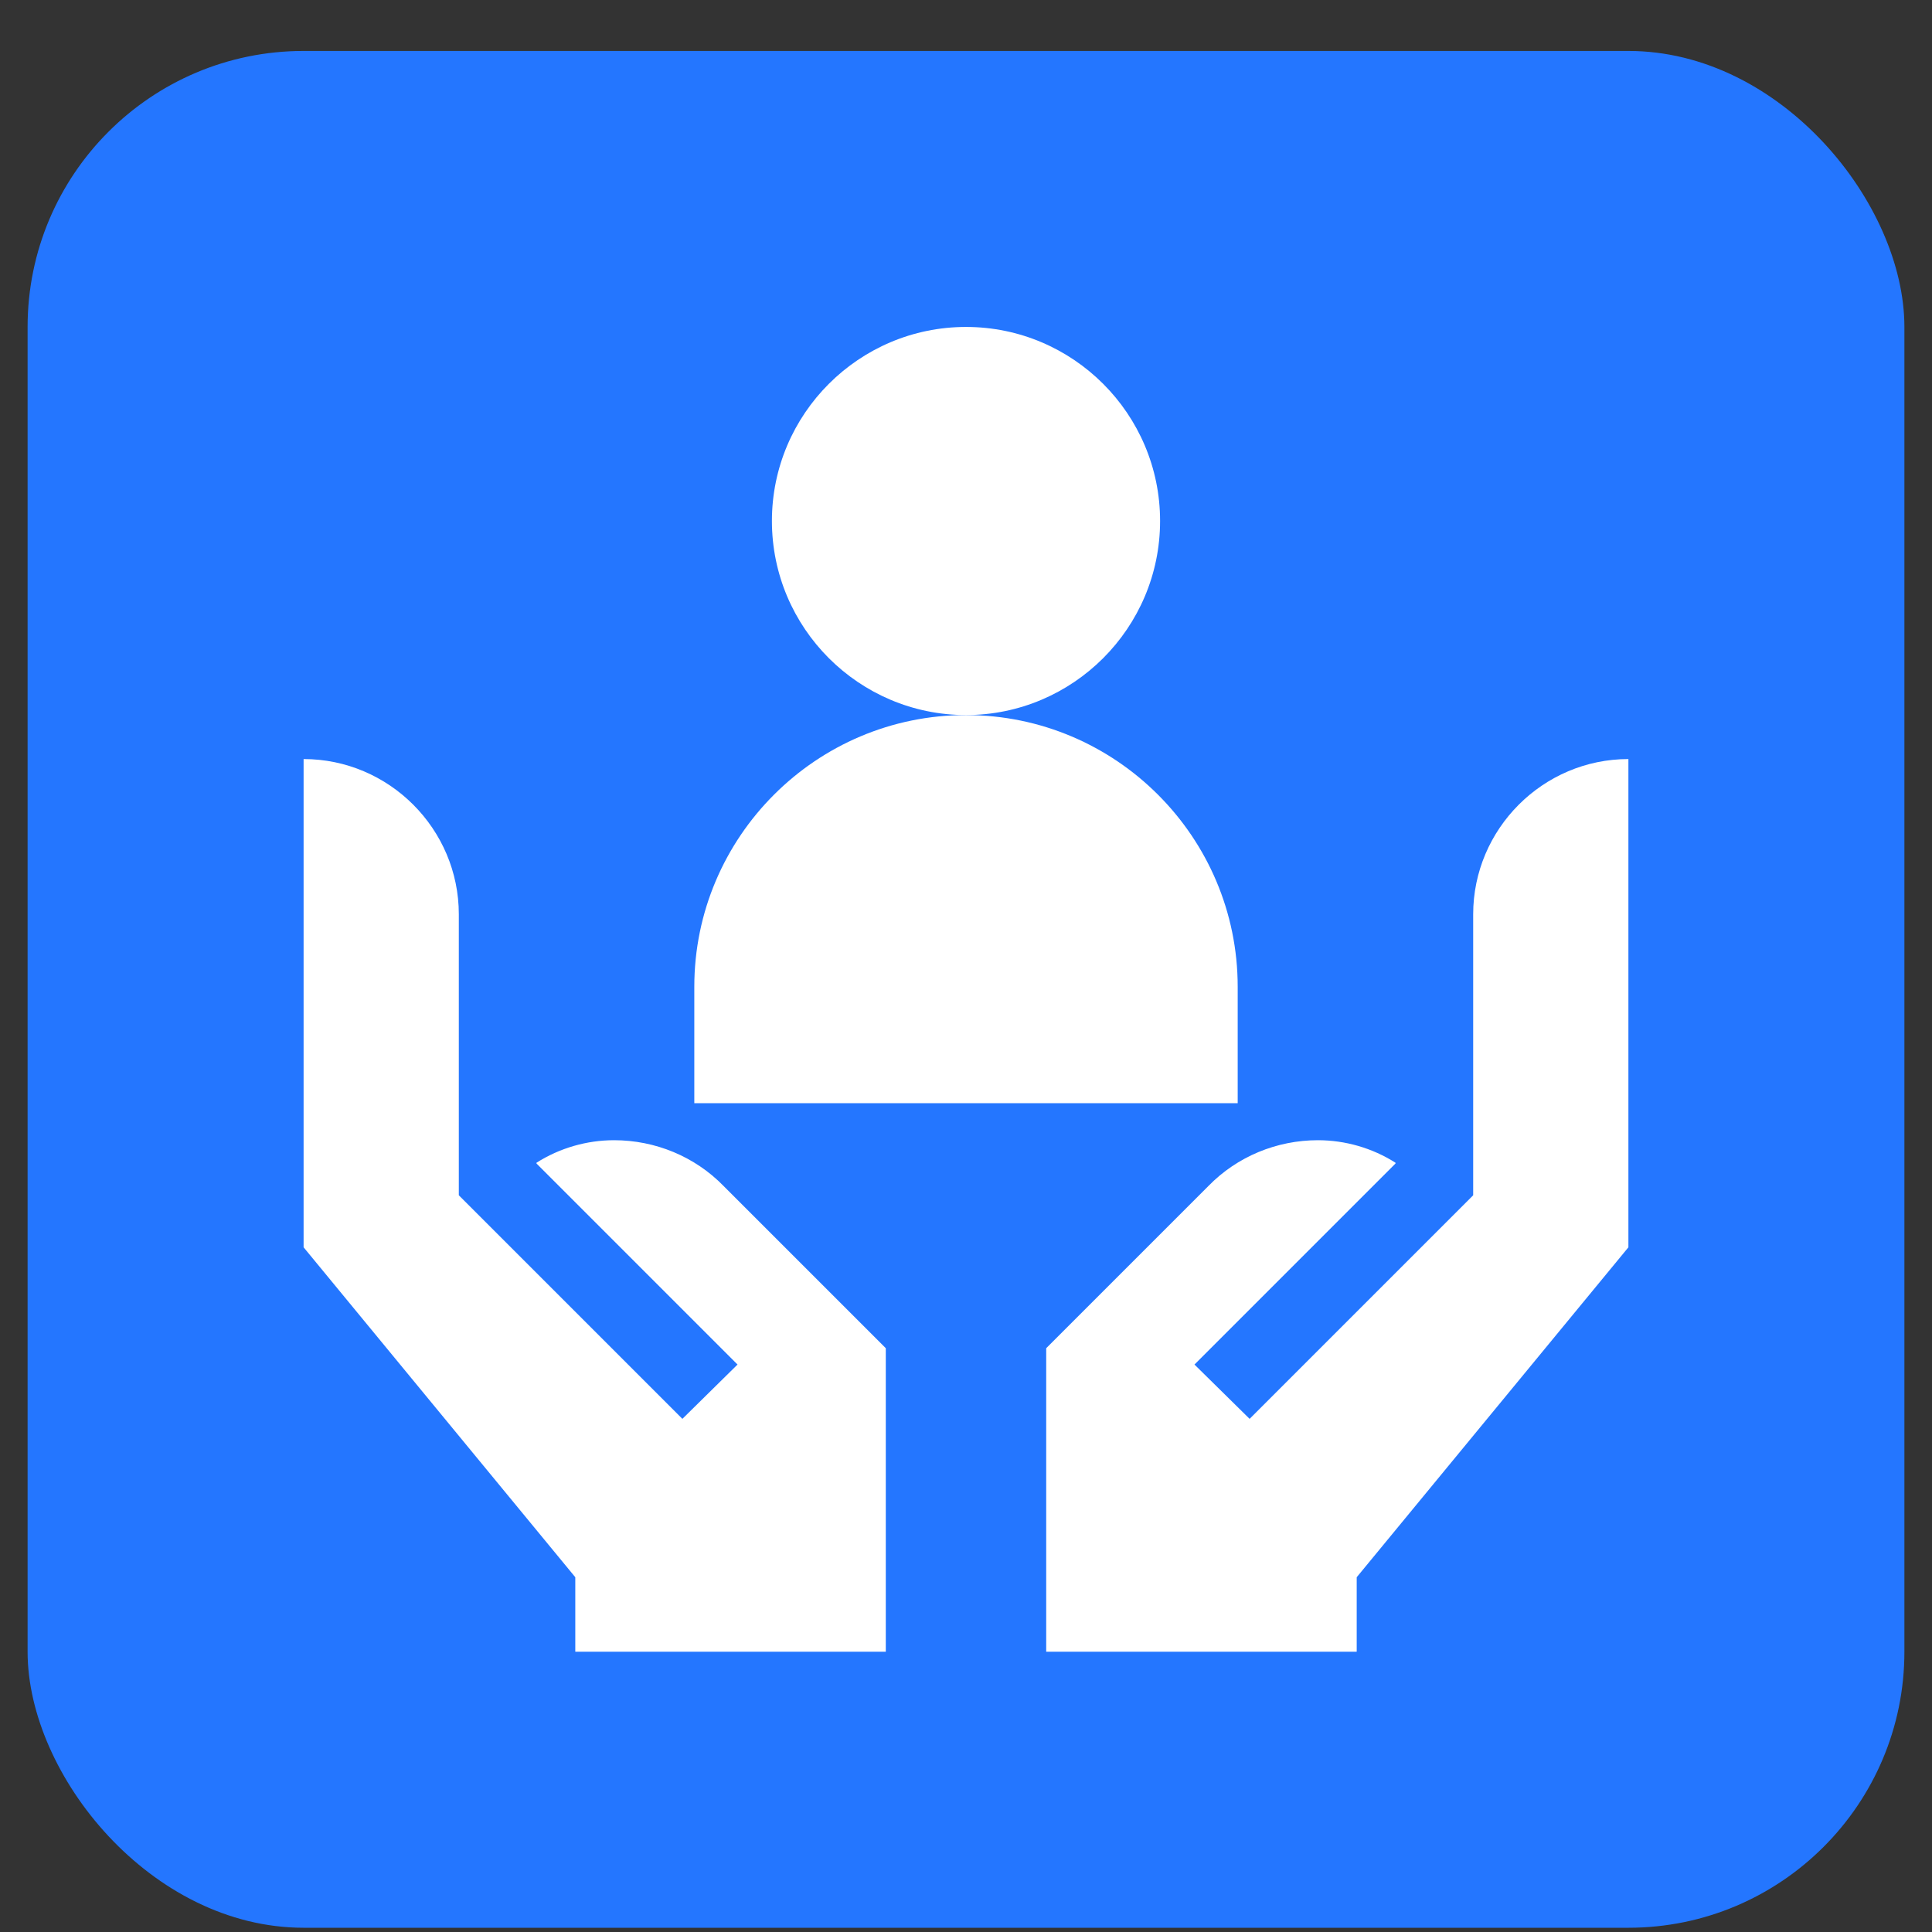
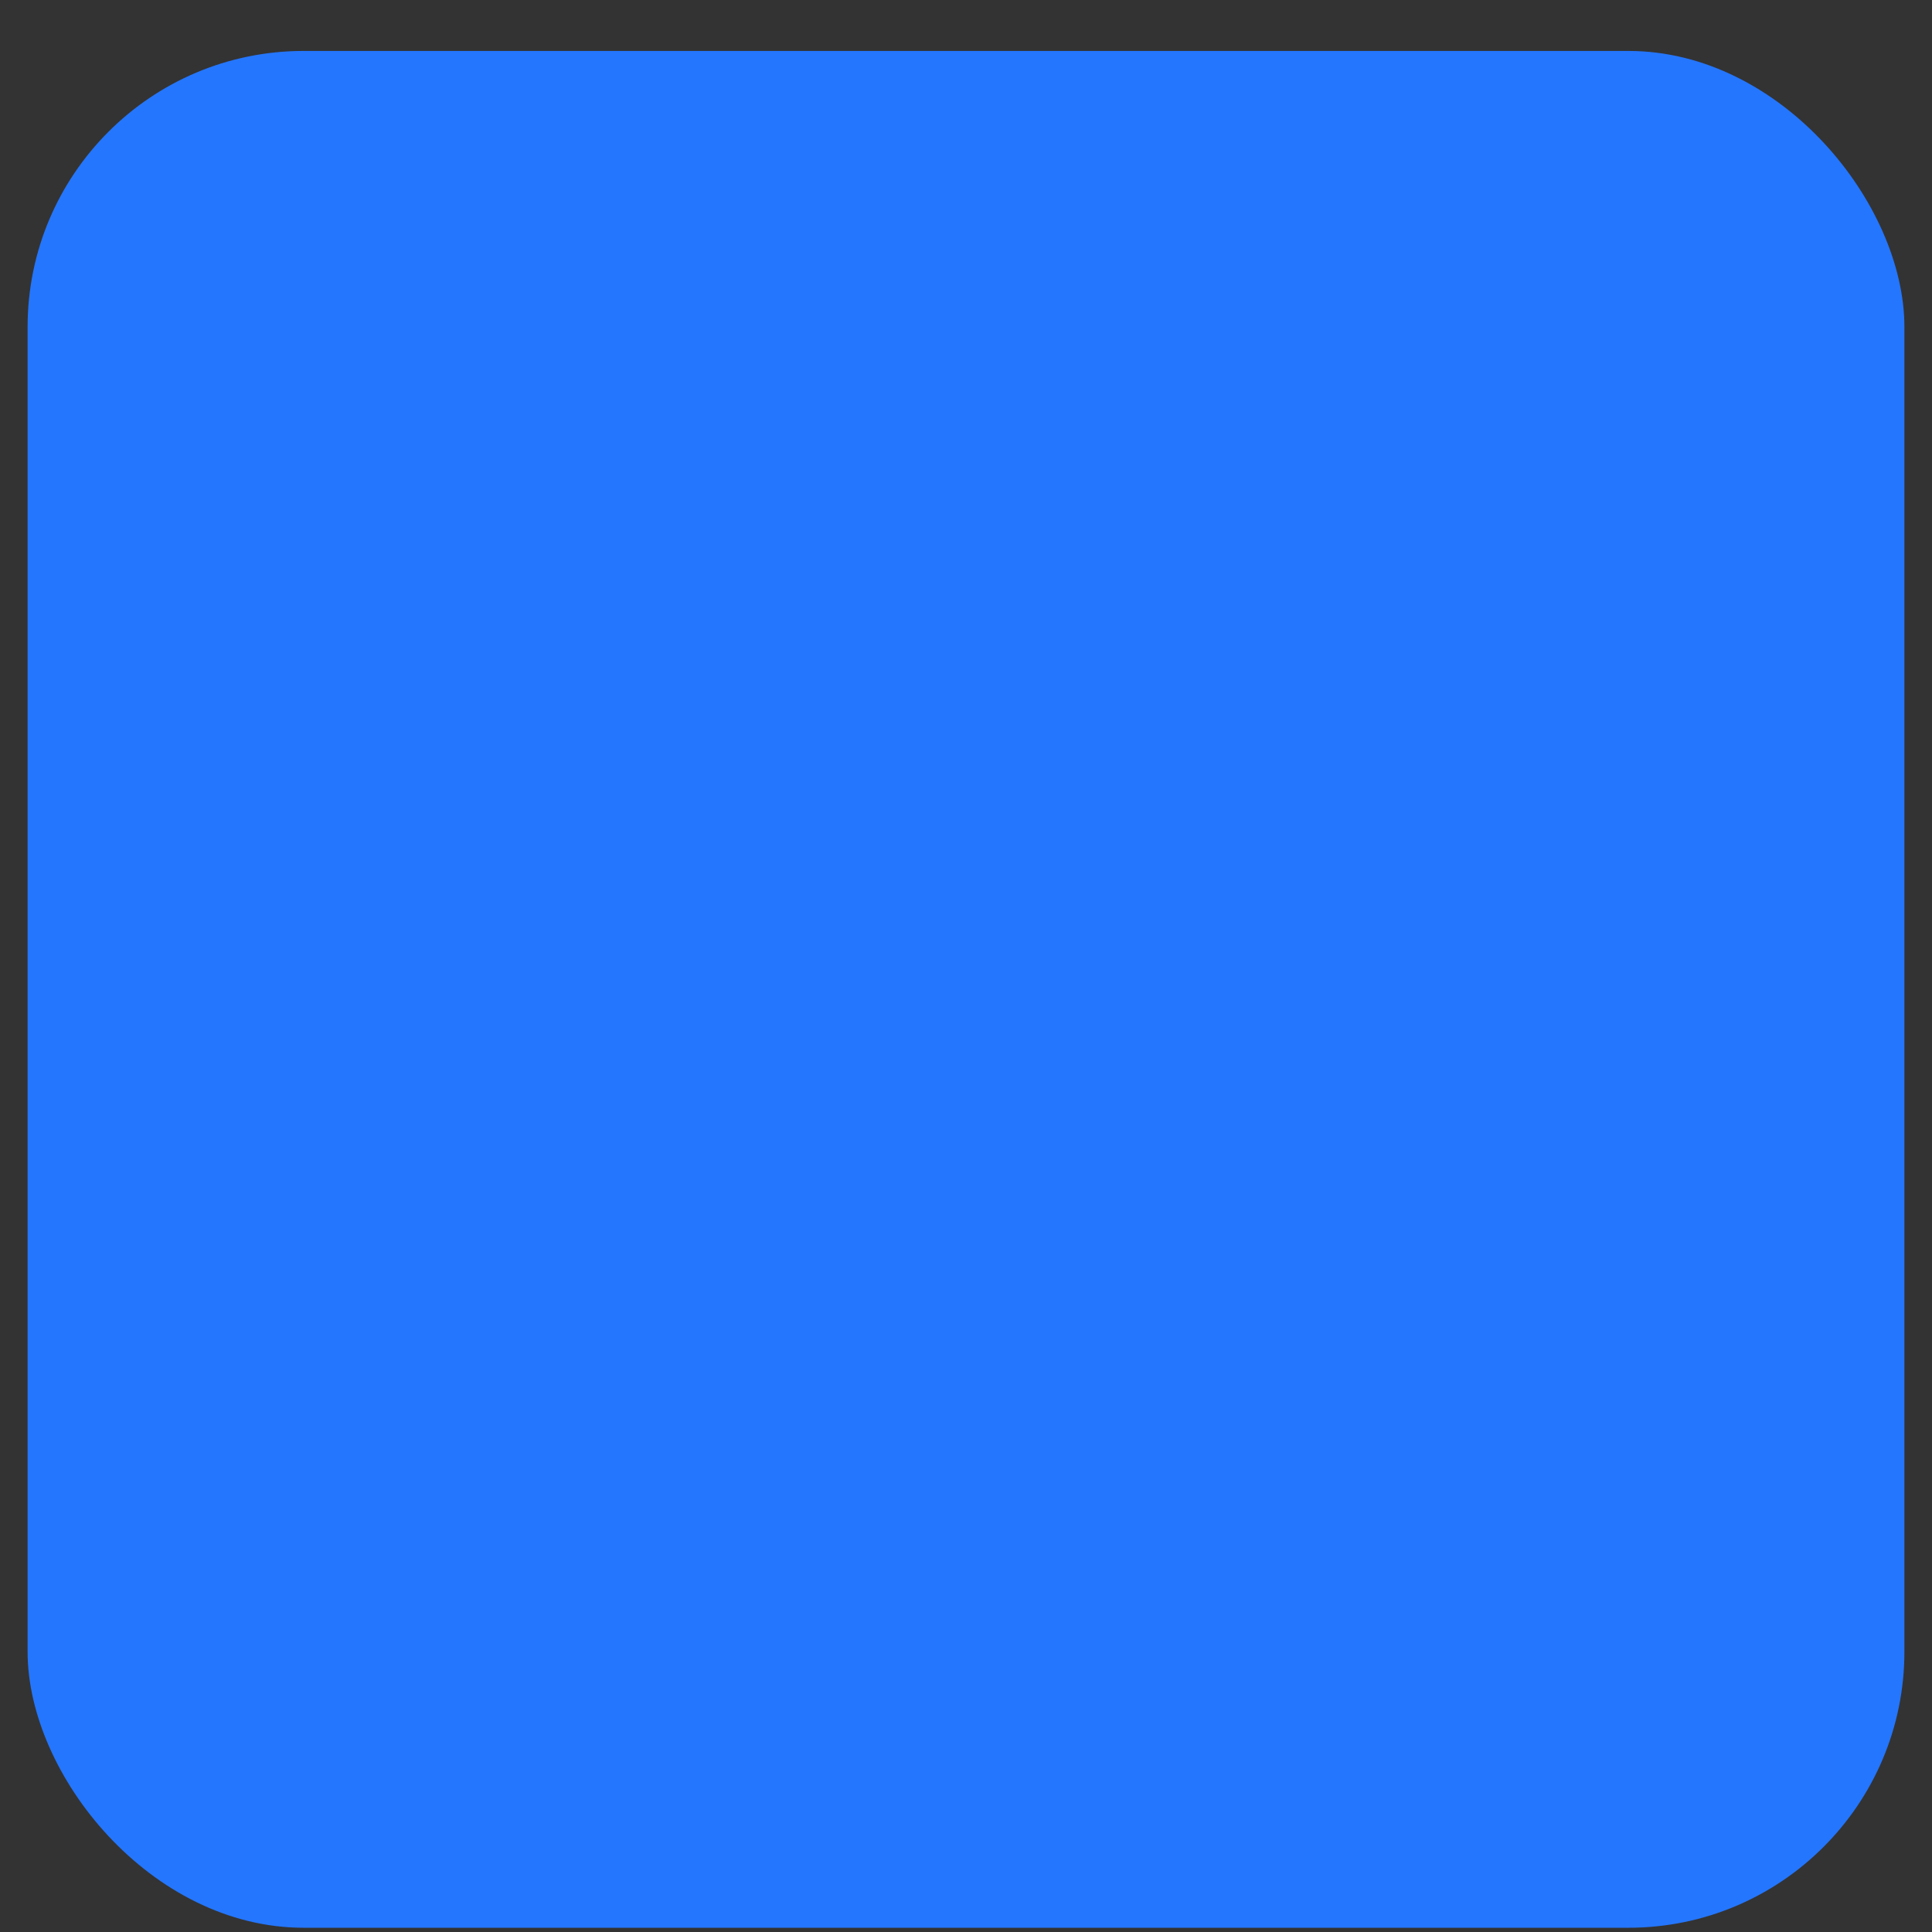
<svg xmlns="http://www.w3.org/2000/svg" width="35" height="35" viewBox="0 0 35 35" fill="none">
  <rect x="0" y="0" width="35" height="35" fill="#333333" stroke="none" />
  <rect x="0.5" y="0.923" width="34" height="34" rx="5" fill="#2476FF" />
  <g clip-path="url(#clip0_82_7358)">
-     <path d="M17.5 12.954C15.562 12.954 13.984 11.377 13.984 9.438C13.984 7.5 15.562 5.923 17.5 5.923C19.439 5.923 21.016 7.5 21.016 9.438C21.016 11.377 19.439 12.954 17.5 12.954Z" fill="white" />
    <path d="M22.422 19.985H12.578V17.876C12.578 15.162 14.786 12.954 17.5 12.954C20.214 12.954 22.422 15.162 22.422 17.876V19.985Z" fill="white" />
-     <path d="M16.047 24.424V29.923H10.422V28.573L5.5 22.596V13.751C7.047 13.751 8.312 15.017 8.312 16.564V21.654L12.362 25.704L13.361 24.72L9.719 21.078V21.064C10.141 20.796 10.633 20.656 11.125 20.656C11.87 20.656 12.588 20.951 13.108 21.485L16.047 24.424Z" fill="white" />
-     <path d="M18.953 24.424V29.923H24.578V28.573L29.5 22.596V13.751C27.953 13.751 26.688 15.017 26.688 16.564V21.654L22.638 25.704L21.639 24.72L25.281 21.078V21.064C24.859 20.796 24.367 20.656 23.875 20.656C23.13 20.656 22.413 20.951 21.892 21.485L18.953 24.424Z" fill="white" />
  </g>
  <defs>
    <clipPath id="clip0_82_7358">
-       <rect width="24" height="24" fill="white" transform="translate(5.5 5.923)" />
-     </clipPath>
+       </clipPath>
  </defs>
</svg>